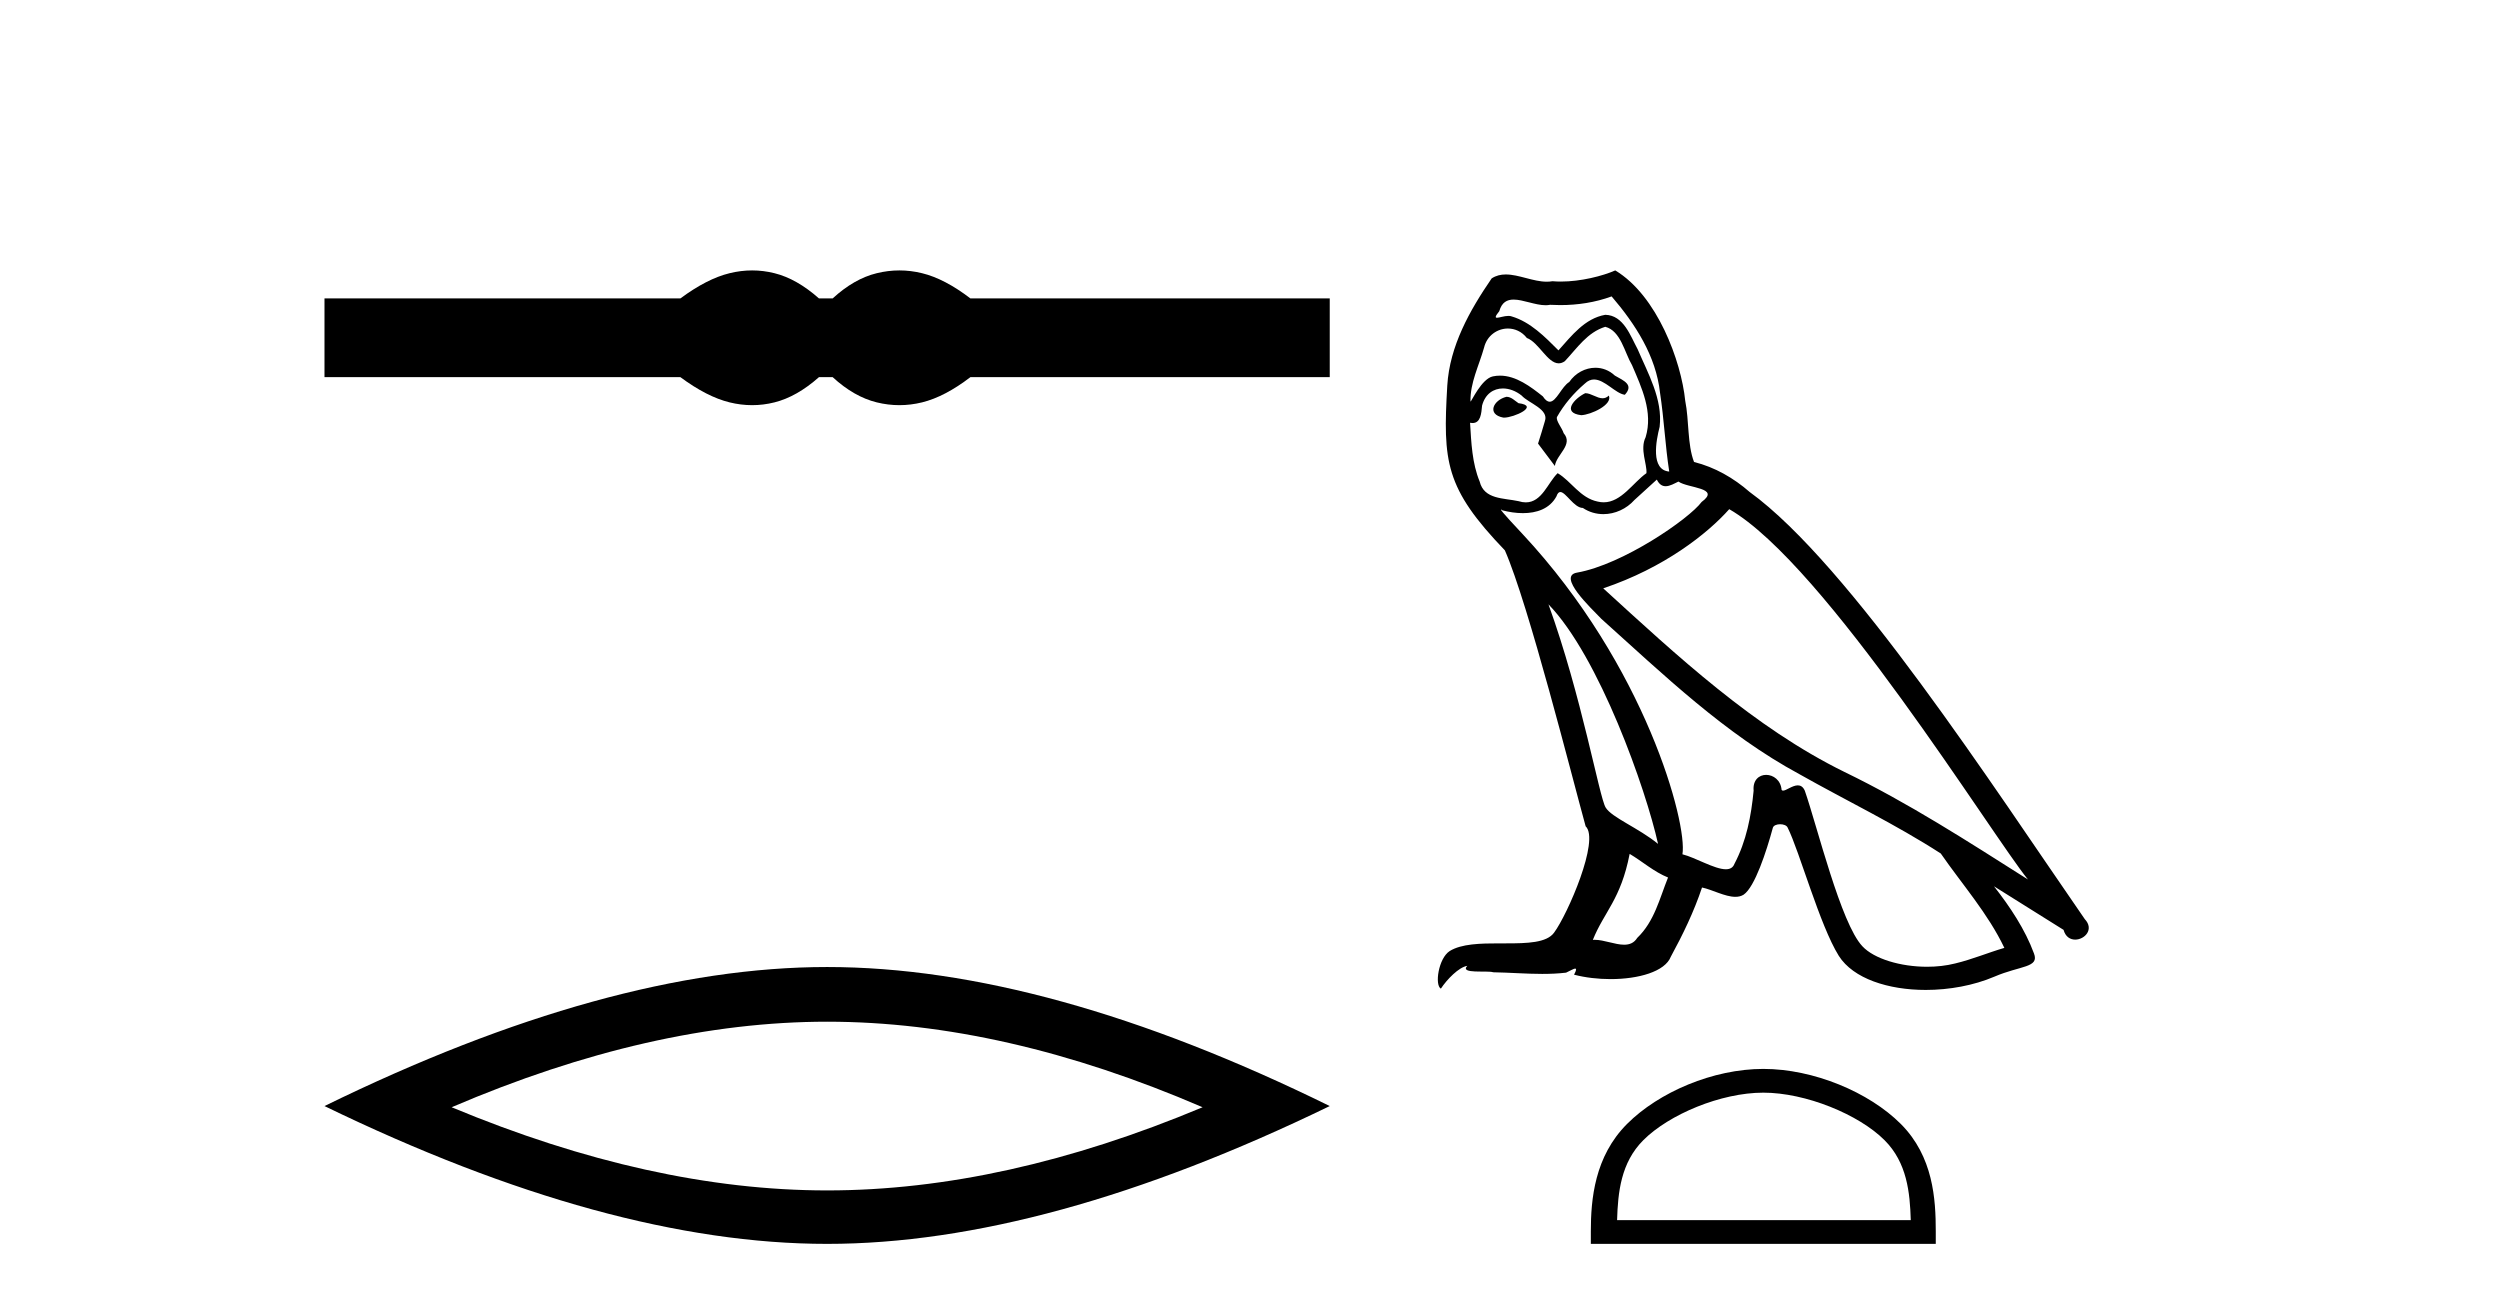
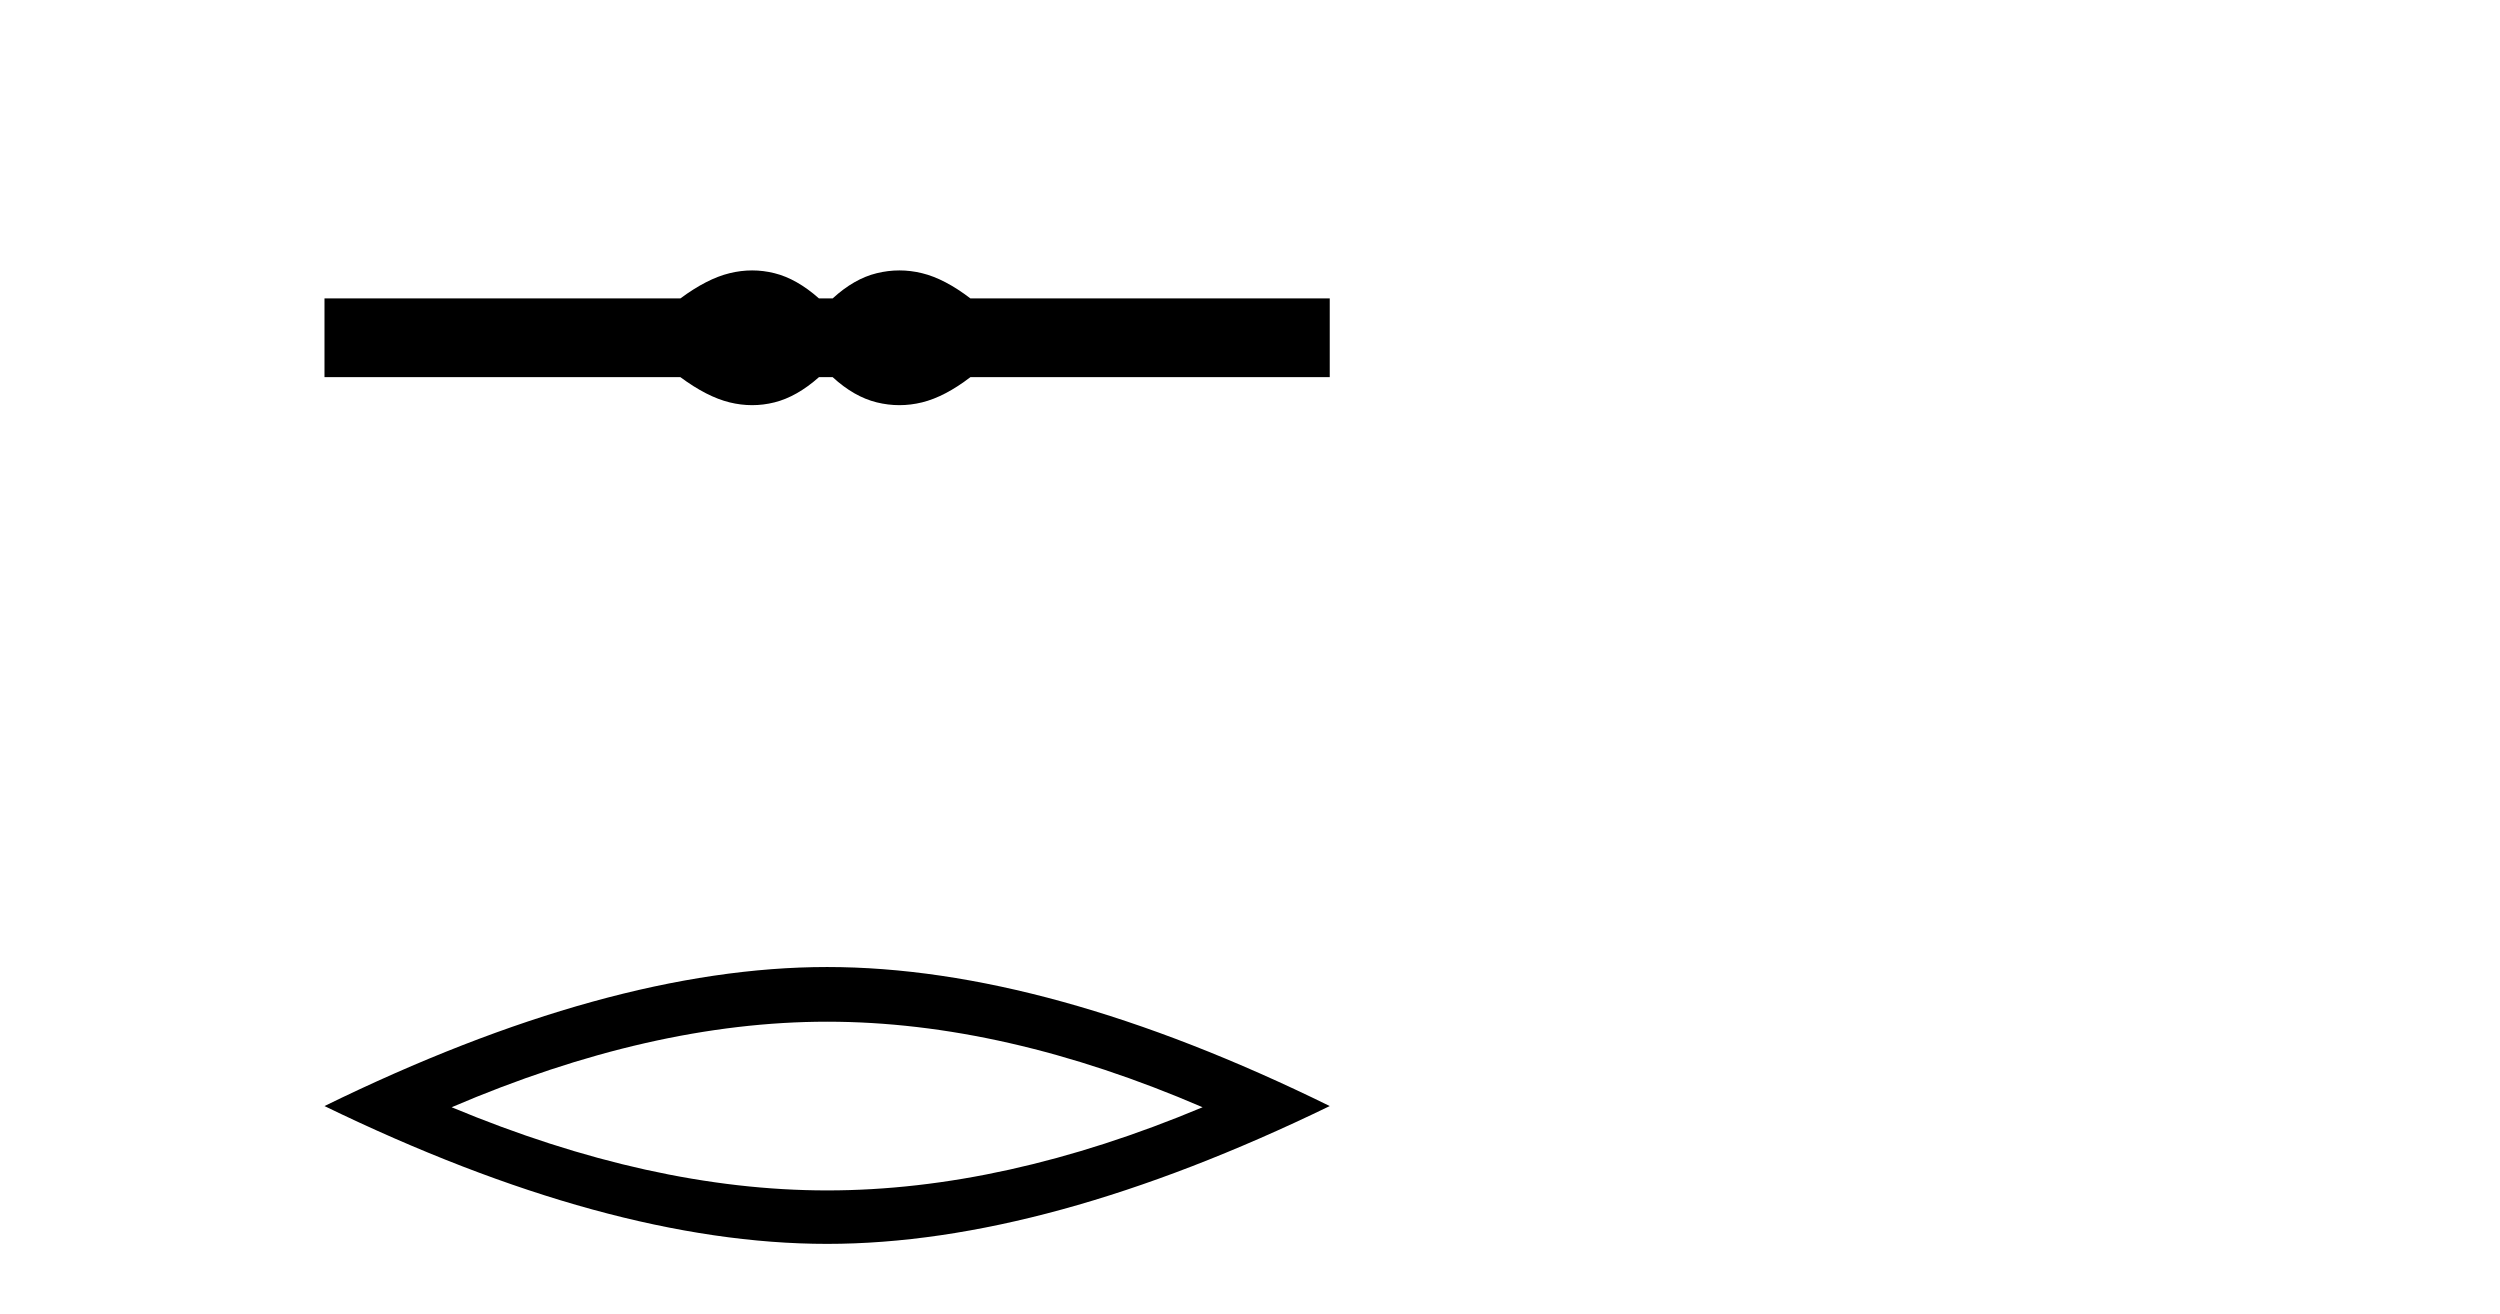
<svg xmlns="http://www.w3.org/2000/svg" width="78.0" height="41.0">
  <path d="M 23.467 8.437 C 23.233 8.437 22.999 8.466 22.763 8.524 C 22.291 8.639 21.78 8.902 21.228 9.311 L 10.124 9.311 L 10.124 11.767 L 21.228 11.767 C 21.78 12.176 22.291 12.438 22.763 12.554 C 22.999 12.612 23.233 12.641 23.467 12.641 C 23.701 12.641 23.933 12.612 24.164 12.554 C 24.627 12.438 25.09 12.176 25.552 11.767 L 25.979 11.767 C 26.424 12.176 26.883 12.438 27.354 12.554 C 27.59 12.612 27.826 12.641 28.061 12.641 C 28.297 12.641 28.533 12.612 28.769 12.554 C 29.24 12.438 29.743 12.176 30.277 11.767 L 41.488 11.767 L 41.488 9.311 L 30.277 9.311 C 29.743 8.902 29.24 8.639 28.769 8.524 C 28.533 8.466 28.297 8.437 28.061 8.437 C 27.826 8.437 27.59 8.466 27.354 8.524 C 26.883 8.639 26.424 8.902 25.979 9.311 L 25.552 9.311 C 25.09 8.902 24.627 8.639 24.164 8.524 C 23.933 8.466 23.701 8.437 23.467 8.437 Z" style="fill:#000000;stroke:none" />
  <path d="M 25.806 31.877 Q 31.33 31.877 37.521 34.546 Q 31.33 37.141 25.806 37.141 Q 20.319 37.141 14.091 34.546 Q 20.319 31.877 25.806 31.877 ZM 25.806 30.171 Q 18.985 30.171 10.124 34.509 Q 18.985 38.809 25.806 38.809 Q 32.627 38.809 41.488 34.509 Q 32.664 30.171 25.806 30.171 Z" style="fill:#000000;stroke:none" />
-   <path d="M 49.46 12.267 C 49.123 12.43 48.711 12.879 49.335 12.954 C 49.635 12.941 50.321 12.629 50.196 12.342 L 50.196 12.342 C 50.131 12.404 50.066 12.426 50 12.426 C 49.823 12.426 49.641 12.267 49.46 12.267 ZM 47.002 12.38 C 46.59 12.48 46.378 12.929 46.902 13.029 C 46.911 13.029 46.92 13.03 46.929 13.03 C 47.231 13.03 48.053 12.664 47.376 12.579 C 47.264 12.504 47.152 12.38 47.002 12.38 ZM 50.283 9.248 C 51.02 10.109 51.668 11.107 51.793 12.255 C 51.918 13.078 51.955 13.902 52.08 14.713 C 51.494 14.663 51.668 13.752 51.781 13.315 C 51.88 12.455 51.419 11.656 51.094 10.895 C 50.87 10.483 50.658 9.834 50.084 9.822 C 49.447 9.934 49.036 10.471 48.624 10.932 C 48.2 10.508 47.75 10.046 47.164 9.872 C 47.133 9.86 47.099 9.856 47.063 9.856 C 46.931 9.856 46.777 9.914 46.707 9.914 C 46.645 9.914 46.646 9.871 46.777 9.71 C 46.856 9.43 47.021 9.347 47.225 9.347 C 47.521 9.347 47.901 9.523 48.222 9.523 C 48.27 9.523 48.317 9.519 48.362 9.51 C 48.467 9.516 48.573 9.519 48.678 9.519 C 49.224 9.519 49.771 9.436 50.283 9.248 ZM 50.084 10.196 C 50.57 10.321 50.683 10.995 50.92 11.394 C 51.219 12.093 51.581 12.854 51.344 13.64 C 51.157 14.014 51.394 14.488 51.369 14.763 C 50.953 15.055 50.587 15.672 50.035 15.672 C 49.974 15.672 49.912 15.665 49.847 15.649 C 49.298 15.536 49.023 15.012 48.599 14.763 C 48.292 15.059 48.11 15.674 47.604 15.674 C 47.535 15.674 47.459 15.662 47.376 15.636 C 46.914 15.536 46.303 15.586 46.166 15.025 C 45.929 14.451 45.904 13.815 45.866 13.191 L 45.866 13.191 C 45.894 13.196 45.919 13.199 45.942 13.199 C 46.195 13.199 46.218 12.905 46.241 12.654 C 46.338 12.289 46.599 12.12 46.89 12.12 C 47.086 12.12 47.295 12.197 47.476 12.342 C 47.688 12.579 48.337 12.766 48.2 13.141 C 48.137 13.365 48.062 13.602 47.987 13.84 L 48.512 14.538 C 48.561 14.176 49.098 13.877 48.786 13.515 C 48.736 13.353 48.549 13.141 48.574 13.016 C 48.799 12.617 49.098 12.267 49.447 11.968 C 49.542 11.876 49.638 11.84 49.733 11.84 C 50.068 11.84 50.404 12.279 50.695 12.317 C 50.982 12.005 50.67 11.881 50.383 11.718 C 50.205 11.551 49.99 11.474 49.776 11.474 C 49.464 11.474 49.153 11.637 48.961 11.918 C 48.724 12.06 48.559 12.534 48.351 12.534 C 48.285 12.534 48.215 12.487 48.137 12.367 C 47.756 12.063 47.3 11.72 46.8 11.72 C 46.727 11.72 46.653 11.727 46.578 11.743 C 46.225 11.816 45.907 12.531 45.88 12.531 C 45.88 12.531 45.879 12.53 45.879 12.529 C 45.866 11.943 46.141 11.419 46.303 10.845 C 46.394 10.468 46.717 10.25 47.046 10.25 C 47.262 10.25 47.48 10.343 47.638 10.545 C 48.01 10.683 48.282 11.336 48.631 11.336 C 48.693 11.336 48.756 11.316 48.823 11.269 C 49.21 10.857 49.522 10.371 50.084 10.196 ZM 48.312 18.855 C 49.897 20.49 51.356 24.633 51.731 26.329 C 51.119 25.83 50.283 25.506 50.096 25.194 C 49.897 24.87 49.348 21.713 48.312 18.855 ZM 53.952 15.886 C 56.946 17.608 62.162 26.08 63.272 27.44 C 61.401 26.255 59.554 25.057 57.545 24.084 C 54.725 22.699 52.317 20.453 50.021 18.356 C 51.918 17.72 53.278 16.647 53.952 15.886 ZM 50.845 26.641 C 51.244 26.878 51.606 27.203 52.043 27.378 C 51.781 28.026 51.618 28.75 51.082 29.262 C 50.981 29.424 50.837 29.475 50.673 29.475 C 50.389 29.475 50.045 29.322 49.756 29.322 C 49.736 29.322 49.716 29.322 49.697 29.324 C 50.046 28.451 50.57 28.064 50.845 26.641 ZM 51.693 14.963 C 51.769 15.119 51.865 15.17 51.968 15.17 C 52.102 15.17 52.247 15.082 52.367 15.025 C 52.667 15.237 53.702 15.212 53.091 15.661 C 52.704 16.185 50.637 17.614 49.201 17.866 C 48.581 17.975 49.622 18.955 49.959 19.305 C 51.905 21.052 53.814 22.898 56.148 24.158 C 57.608 24.982 59.142 25.718 60.552 26.629 C 61.226 27.602 62.025 28.501 62.536 29.574 C 62.025 29.723 61.526 29.935 61.001 30.06 C 60.725 30.13 60.425 30.163 60.125 30.163 C 59.301 30.163 58.473 29.917 58.107 29.524 C 57.433 28.812 56.697 25.78 56.31 24.67 C 56.255 24.545 56.177 24.503 56.092 24.503 C 55.924 24.503 55.728 24.668 55.632 24.668 C 55.612 24.668 55.597 24.661 55.586 24.645 C 55.561 24.338 55.325 24.176 55.104 24.176 C 54.886 24.176 54.682 24.335 54.713 24.67 C 54.638 25.456 54.488 26.242 54.114 26.953 C 54.068 27.075 53.972 27.121 53.846 27.121 C 53.492 27.121 52.897 26.755 52.492 26.654 C 52.654 25.693 51.344 20.777 47.501 16.659 C 47.367 16.514 46.781 15.897 46.832 15.897 C 46.838 15.897 46.853 15.905 46.877 15.923 C 47.074 15.975 47.295 16.01 47.515 16.01 C 47.935 16.01 48.348 15.88 48.561 15.487 C 48.594 15.389 48.635 15.351 48.682 15.351 C 48.853 15.351 49.111 15.848 49.385 15.848 C 49.583 15.981 49.805 16.041 50.026 16.041 C 50.388 16.041 50.746 15.878 50.995 15.599 C 51.232 15.387 51.456 15.175 51.693 14.963 ZM 50.396 8.437 C 50.004 8.611 49.317 8.785 48.7 8.785 C 48.611 8.785 48.522 8.782 48.437 8.774 C 48.378 8.784 48.319 8.789 48.259 8.789 C 47.839 8.789 47.387 8.563 46.98 8.563 C 46.826 8.563 46.677 8.596 46.54 8.686 C 45.854 9.685 45.23 10.795 45.155 12.03 C 45.018 14.401 45.08 15.225 46.952 17.171 C 47.688 18.843 49.061 24.296 49.472 25.78 C 49.921 26.205 48.911 28.526 48.487 29.099 C 48.256 29.418 47.647 29.433 46.994 29.433 C 46.923 29.433 46.851 29.433 46.78 29.433 C 46.192 29.433 45.597 29.445 45.23 29.673 C 44.881 29.898 44.756 30.734 44.955 30.846 C 45.143 30.559 45.517 30.173 45.779 30.135 L 45.779 30.135 C 45.529 30.397 46.403 30.272 46.59 30.335 C 47.095 30.343 47.605 30.386 48.117 30.386 C 48.365 30.386 48.613 30.376 48.861 30.347 C 48.973 30.298 49.093 30.221 49.146 30.221 C 49.187 30.221 49.187 30.268 49.11 30.41 C 49.464 30.502 49.861 30.548 50.249 30.548 C 51.121 30.548 51.949 30.315 52.13 29.848 C 52.504 29.162 52.854 28.438 53.103 27.69 C 53.422 27.757 53.822 27.981 54.143 27.981 C 54.237 27.981 54.325 27.962 54.401 27.914 C 54.75 27.677 55.112 26.567 55.312 25.83 C 55.331 25.754 55.435 25.716 55.54 25.716 C 55.641 25.716 55.743 25.751 55.773 25.818 C 56.148 26.567 56.772 28.862 57.371 29.823 C 57.822 30.535 58.918 30.886 60.083 30.886 C 60.817 30.886 61.578 30.747 62.224 30.472 C 63.035 30.123 63.634 30.197 63.46 29.748 C 63.185 29 62.711 28.288 62.212 27.652 L 62.212 27.652 C 62.935 28.101 63.659 28.563 64.383 29.012 C 64.443 29.23 64.593 29.316 64.746 29.316 C 65.041 29.316 65.348 28.996 65.044 28.675 C 62.212 24.583 57.707 17.608 54.588 15.349 C 54.089 14.913 53.503 14.576 52.854 14.414 C 52.642 13.864 52.704 13.128 52.579 12.504 C 52.454 11.269 51.706 9.223 50.396 8.437 Z" style="fill:#000000;stroke:none" />
-   <path d="M 55.015 34.091 C 56.339 34.091 57.995 34.771 58.797 35.573 C 59.499 36.274 59.59 37.204 59.616 38.068 L 50.453 38.068 C 50.479 37.204 50.57 36.274 51.272 35.573 C 52.073 34.771 53.691 34.091 55.015 34.091 ZM 55.015 33.35 C 53.445 33.35 51.755 34.076 50.765 35.066 C 49.749 36.082 49.634 37.419 49.634 38.419 L 49.634 38.809 L 60.396 38.809 L 60.396 38.419 C 60.396 37.419 60.32 36.082 59.304 35.066 C 58.314 34.076 56.585 33.35 55.015 33.35 Z" style="fill:#000000;stroke:none" />
</svg>